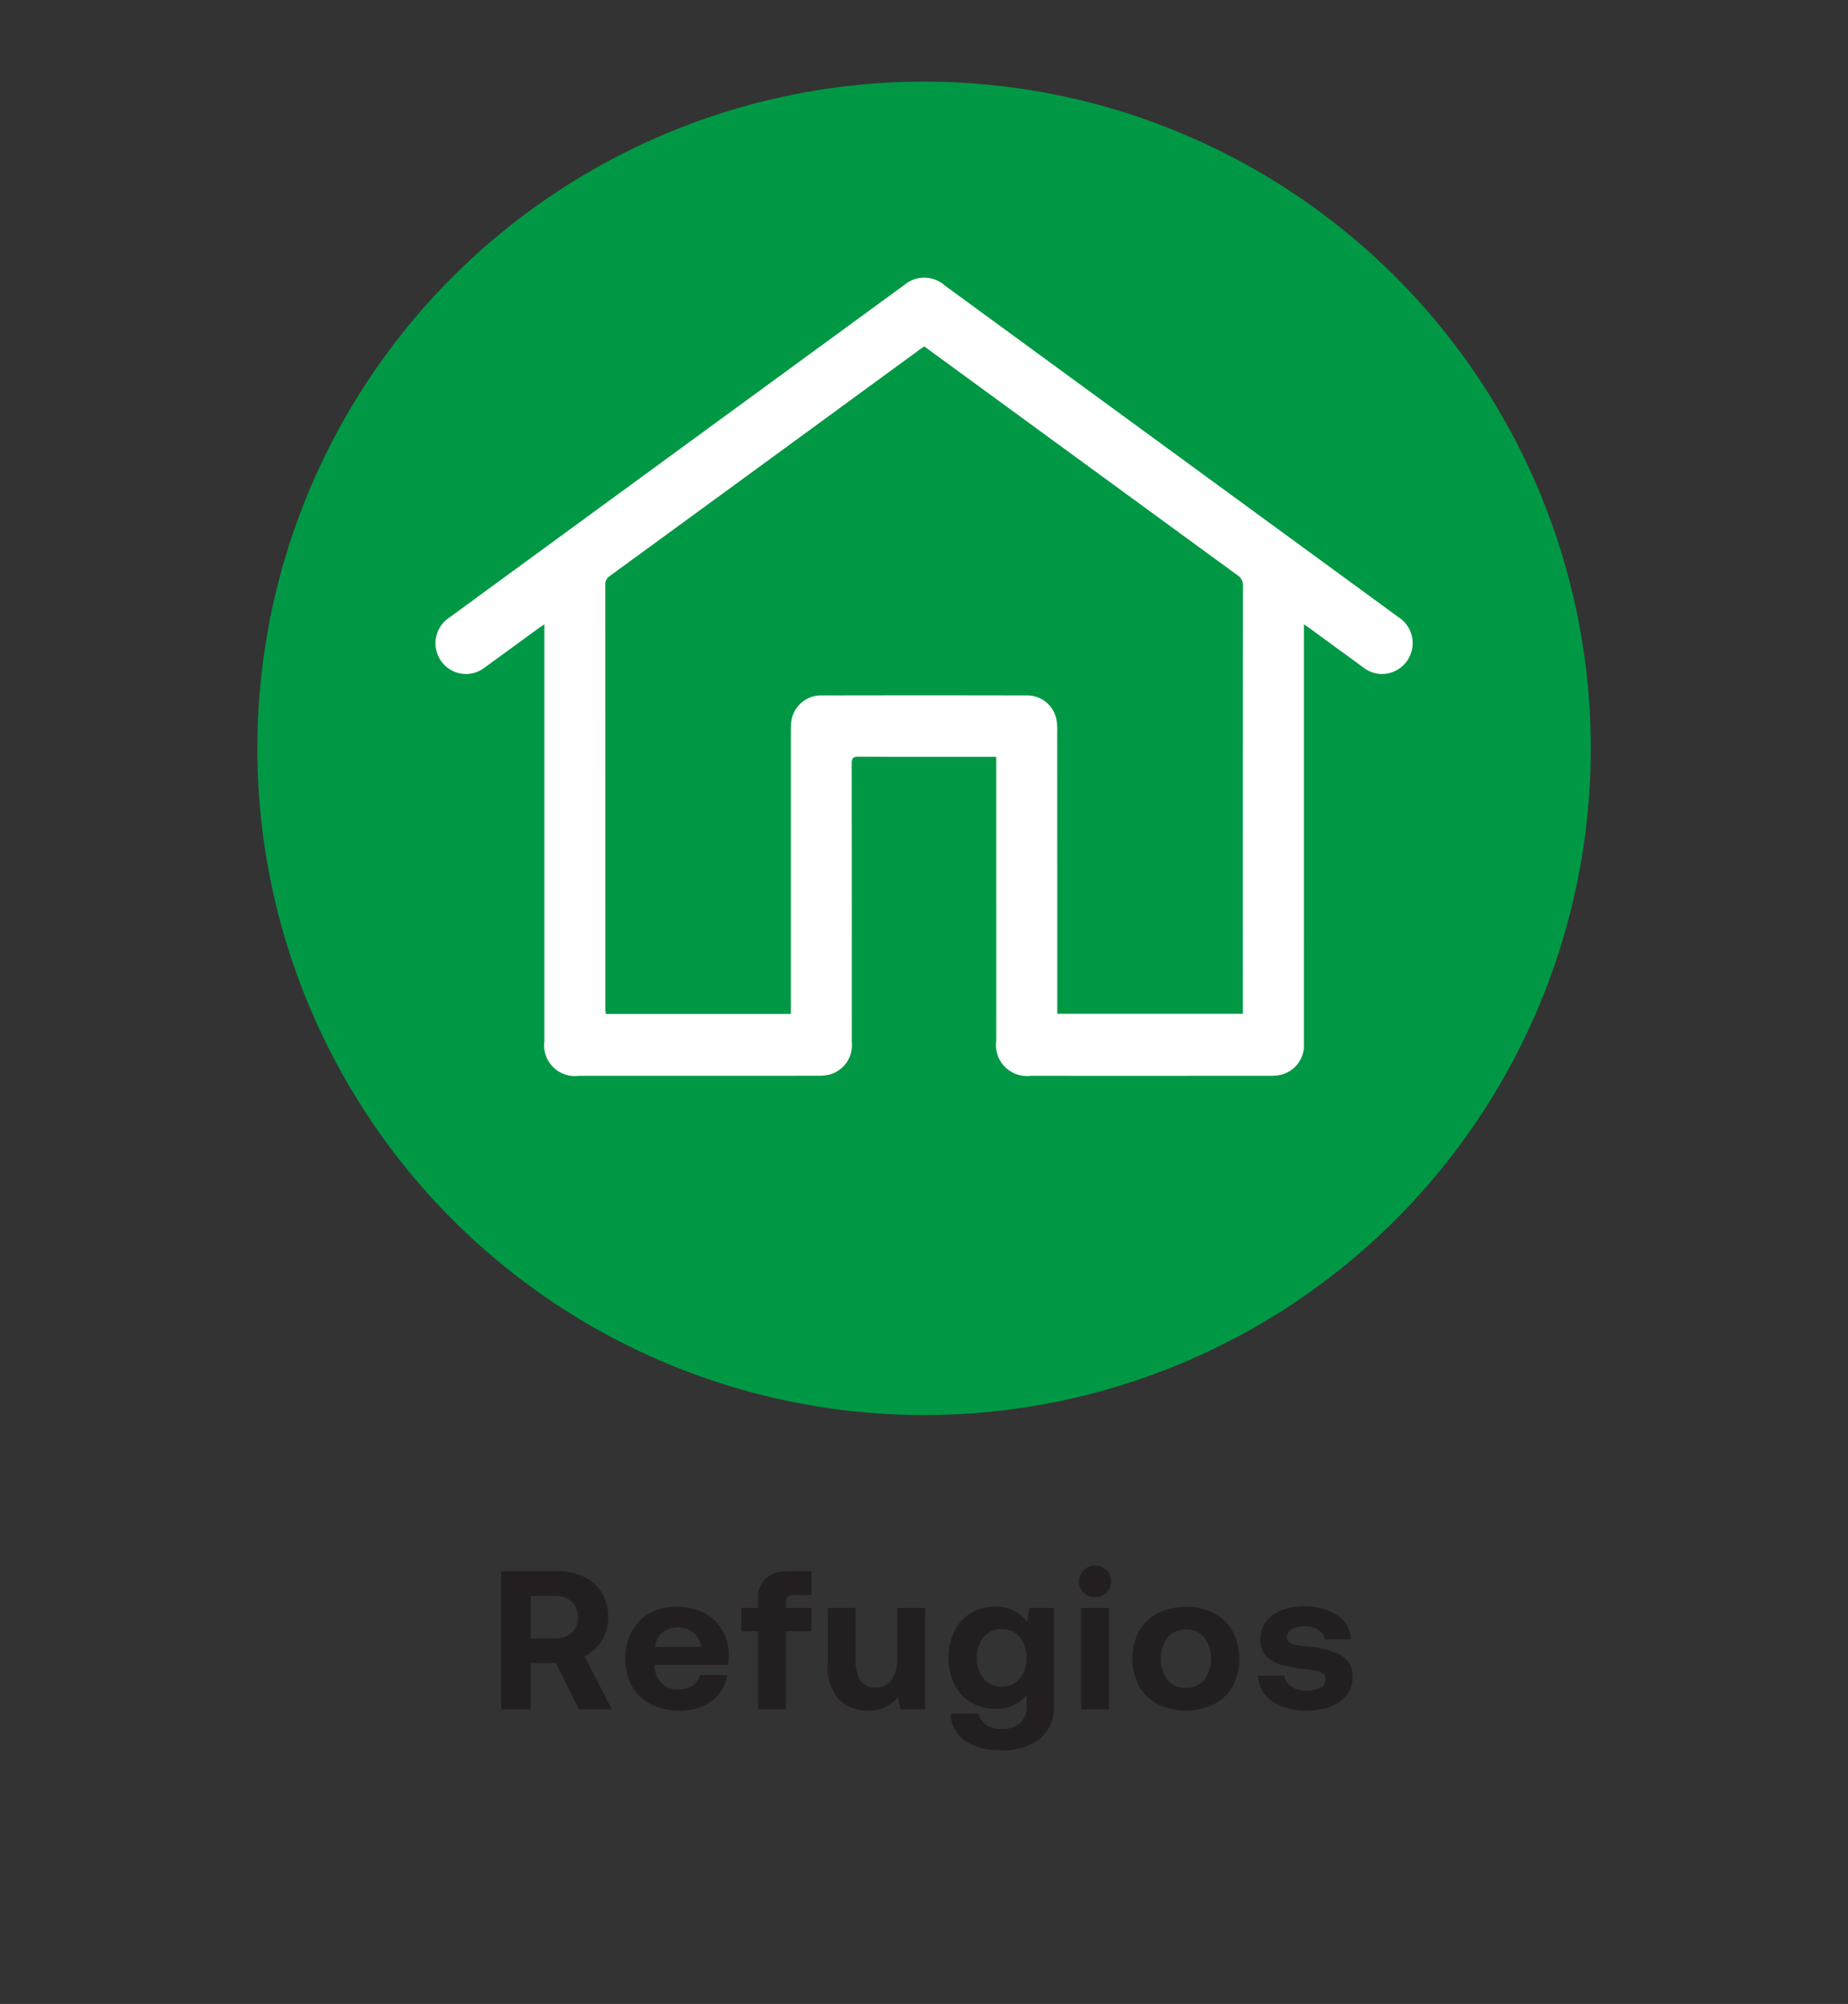
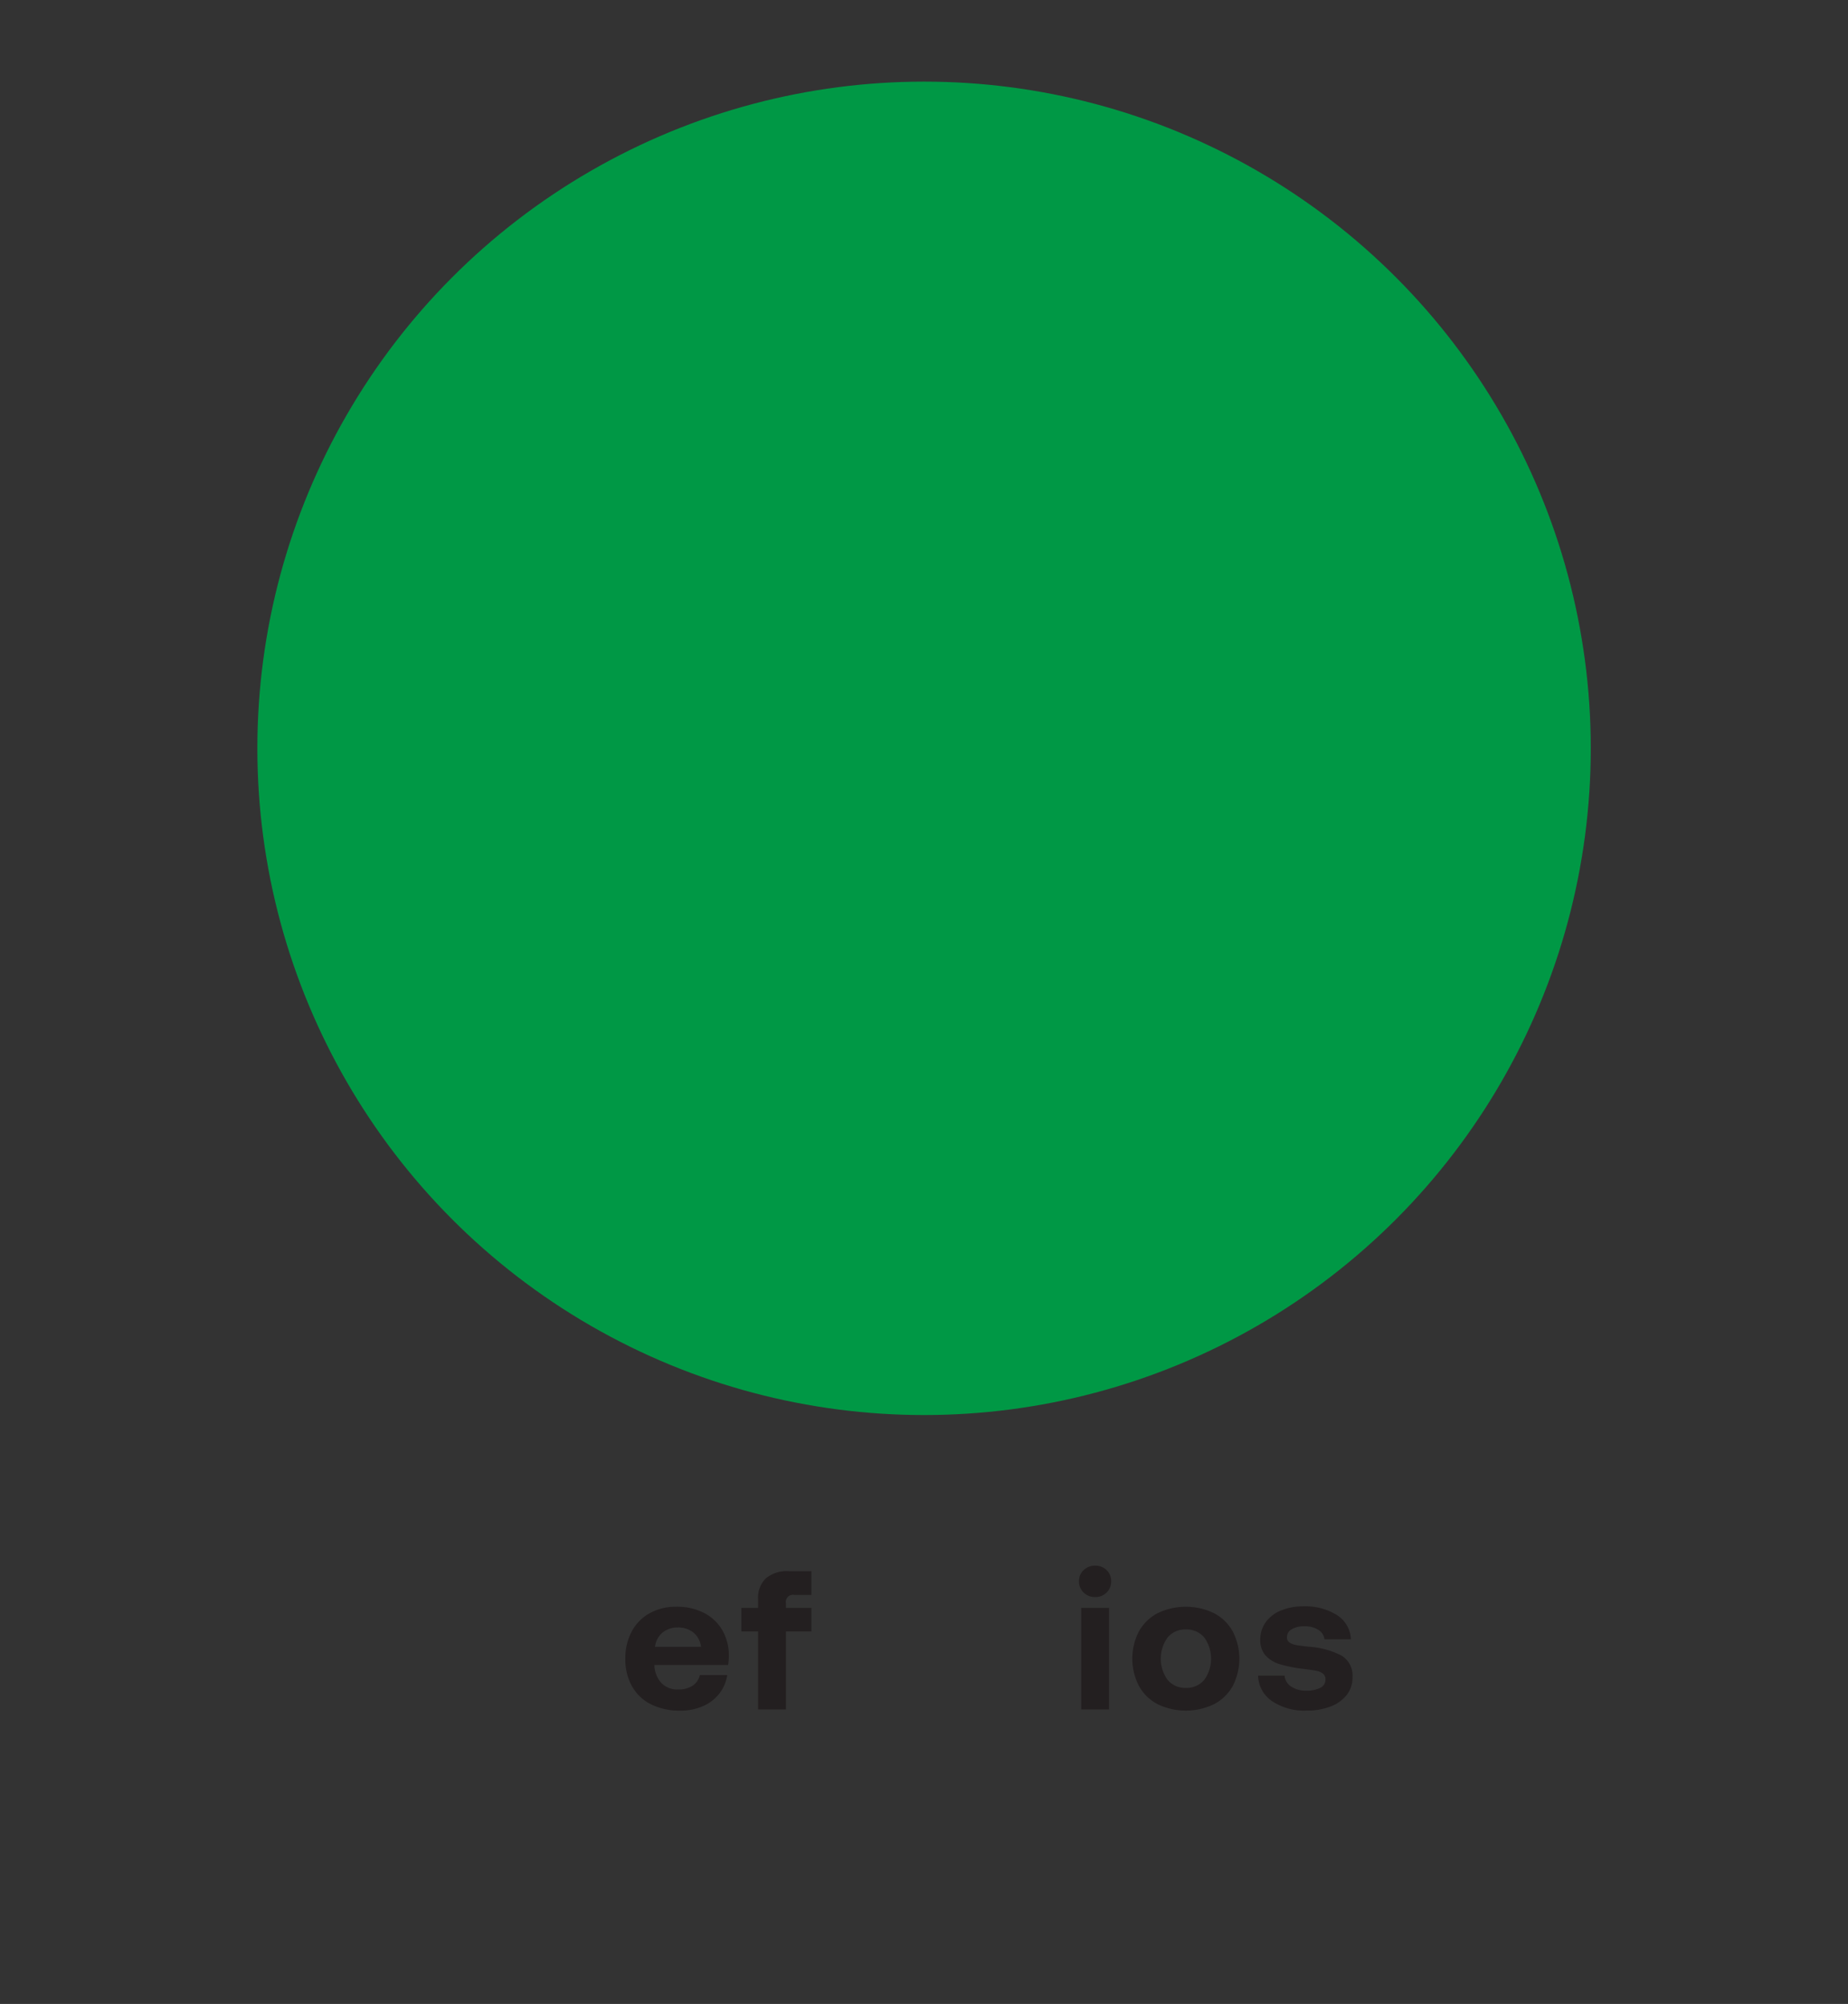
<svg xmlns="http://www.w3.org/2000/svg" id="Layer_1" data-name="Layer 1" width="110.896" height="120.252" viewBox="0 0 110.896 120.252">
  <rect x="0" y="0" width="110.896" height="120.252" fill="#333333" stroke="none" />
  <defs>
    <style>.cls-1{fill:#231f20;}.cls-2{fill:#009845;}.cls-3{fill:#fff;}</style>
  </defs>
-   <path class="cls-1" d="M33.452,94.284a3.604,3.604,0,0,1,1.594.338,2.508,2.508,0,0,1,1.072.966,2.767,2.767,0,0,1,.379,1.458,2.605,2.605,0,0,1-.379,1.404,2.451,2.451,0,0,1-1.043.93l1.636,3.2H34.743l-1.386-2.785H31.853v2.785H30.074V94.284Zm-1.6,4.029H33.31a1.42,1.42,0,0,0,1.002-.344,1.196,1.196,0,0,0,.373-.924,1.213,1.213,0,0,0-.373-.936,1.425,1.425,0,0,0-1.002-.344H31.853Z" />
  <path class="cls-1" d="M37.914,97.892a2.7,2.7,0,0,1,1.078-1.09,3.248,3.248,0,0,1,1.605-.385,3.524,3.524,0,0,1,1.63.361,2.694,2.694,0,0,1,1.102,1.019,3.015,3.015,0,0,1,.409,1.547,3.076,3.076,0,0,1-.048.568h-4.42V99.96a1.655,1.655,0,0,0,.427,1.043,1.334,1.334,0,0,0,1.007.379,1.534,1.534,0,0,0,.848-.219,1.039,1.039,0,0,0,.444-.646h1.647a2.399,2.399,0,0,1-.463,1.091,2.494,2.494,0,0,1-.972.764,3.261,3.261,0,0,1-1.386.279,3.813,3.813,0,0,1-1.76-.38,2.669,2.669,0,0,1-1.138-1.084,3.29,3.29,0,0,1-.398-1.642A3.398,3.398,0,0,1,37.914,97.892Zm4.153.931a1.311,1.311,0,0,0-.456-.859,1.452,1.452,0,0,0-.942-.302,1.382,1.382,0,0,0-.919.314,1.292,1.292,0,0,0-.444.848Z" />
  <path class="cls-1" d="M45.492,96.488v-.533a1.616,1.616,0,0,1,.462-1.238,1.948,1.948,0,0,1,1.375-.433h1.362v1.423H47.66a.427.427,0,0,0-.497.497v.284h1.528v1.411H47.163v4.681H45.492V97.899H44.485V96.488Z" />
-   <path class="cls-1" d="M55.518,96.488v6.092H54.036l-.154-.735a2.174,2.174,0,0,1-1.789.807,2.393,2.393,0,0,1-1.742-.658,2.982,2.982,0,0,1-.676-2.198V96.488h1.671v3.106a2.208,2.208,0,0,0,.29,1.25,1.015,1.015,0,0,0,.895.421,1.135,1.135,0,0,0,.972-.469,2.179,2.179,0,0,0,.344-1.309v-2.999Z" />
-   <path class="cls-1" d="M63.244,96.488v5.914a2.436,2.436,0,0,1-.794,1.907,3.614,3.614,0,0,1-2.465.712,3.506,3.506,0,0,1-2.086-.569,2.019,2.019,0,0,1-.854-1.611h1.683a1.146,1.146,0,0,0,.469.675,1.604,1.604,0,0,0,.918.237,1.581,1.581,0,0,0,1.103-.355,1.355,1.355,0,0,0,.391-1.055v-.64a2.26,2.26,0,0,1-1.884.841,2.781,2.781,0,0,1-1.446-.379,2.624,2.624,0,0,1-1.001-1.072,3.789,3.789,0,0,1,0-3.23,2.603,2.603,0,0,1,1.007-1.078,2.81,2.81,0,0,1,1.452-.379,2.25,2.25,0,0,1,1.895.924l.143-.842Zm-2.051,4.243a1.838,1.838,0,0,0,.403-1.232,1.906,1.906,0,0,0-.403-1.257,1.331,1.331,0,0,0-1.078-.485,1.355,1.355,0,0,0-1.084.479,1.865,1.865,0,0,0-.409,1.251,1.839,1.839,0,0,0,.409,1.244,1.362,1.362,0,0,0,1.084.474A1.345,1.345,0,0,0,61.194,100.731Z" />
  <path class="cls-1" d="M66.407,94.219a.897.897,0,0,1,.273.669.918.918,0,0,1-.273.676.931.931,0,0,1-.688.272.95.95,0,0,1-.692-.272.906.906,0,0,1-.279-.676.885.885,0,0,1,.279-.669.962.962,0,0,1,.692-.267A.942.942,0,0,1,66.407,94.219Zm-1.528,2.269H66.55v6.092H64.879Z" />
-   <path class="cls-1" d="M69.471,102.265a2.712,2.712,0,0,1-1.126-1.096,3.57,3.57,0,0,1,0-3.27,2.709,2.709,0,0,1,1.126-1.097,3.897,3.897,0,0,1,3.377,0,2.708,2.708,0,0,1,1.126,1.097,3.575,3.575,0,0,1,0,3.276,2.722,2.722,0,0,1-1.126,1.09,3.888,3.888,0,0,1-3.377,0Zm2.797-1.463a2.174,2.174,0,0,0,0-2.536,1.373,1.373,0,0,0-1.108-.486,1.358,1.358,0,0,0-1.096.486,2.17,2.17,0,0,0,0,2.536,1.36,1.36,0,0,0,1.096.485A1.375,1.375,0,0,0,72.268,100.802Z" />
+   <path class="cls-1" d="M69.471,102.265a2.712,2.712,0,0,1-1.126-1.096,3.57,3.57,0,0,1,0-3.27,2.709,2.709,0,0,1,1.126-1.097,3.897,3.897,0,0,1,3.377,0,2.708,2.708,0,0,1,1.126,1.097,3.575,3.575,0,0,1,0,3.276,2.722,2.722,0,0,1-1.126,1.09,3.888,3.888,0,0,1-3.377,0Zm2.797-1.463a2.174,2.174,0,0,0,0-2.536,1.373,1.373,0,0,0-1.108-.486,1.358,1.358,0,0,0-1.096.486,2.17,2.17,0,0,0,0,2.536,1.36,1.36,0,0,0,1.096.485A1.375,1.375,0,0,0,72.268,100.802" />
  <path class="cls-1" d="M77.085,100.553a.861.861,0,0,0,.391.651,1.556,1.556,0,0,0,.913.249,1.735,1.735,0,0,0,.841-.172.537.537,0,0,0,.309-.492.438.438,0,0,0-.143-.355.925.925,0,0,0-.402-.172c-.174-.035-.459-.076-.854-.124a8.287,8.287,0,0,1-1.339-.273,1.856,1.856,0,0,1-.854-.521,1.361,1.361,0,0,1-.32-.948,1.758,1.758,0,0,1,.326-1.049,2.092,2.092,0,0,1,.918-.705,3.496,3.496,0,0,1,1.363-.249,3.58,3.58,0,0,1,2.009.533,1.807,1.807,0,0,1,.823,1.446H79.479a.754.754,0,0,0-.361-.562,1.468,1.468,0,0,0-.836-.22,1.451,1.451,0,0,0-.764.178.535.535,0,0,0-.291.474.364.364,0,0,0,.154.32,1.038,1.038,0,0,0,.403.154c.166.031.442.067.829.106a4.927,4.927,0,0,1,1.891.527,1.404,1.404,0,0,1,.657,1.321,1.649,1.649,0,0,1-.35,1.043,2.214,2.214,0,0,1-.972.693,3.938,3.938,0,0,1-1.439.243,3.49,3.49,0,0,1-2.062-.564,1.903,1.903,0,0,1-.841-1.534Z" />
  <circle class="cls-2" cx="55.452" cy="44.906" r="40.008" />
-   <path class="cls-3" d="M83.921,37.036q-6.556-4.793-13.112-9.585Q63.749,22.29,56.69,17.129a1.845,1.845,0,0,0-2.398-.048q-13.661,9.985-27.32,19.972a1.849,1.849,0,0,0-.502,2.613,1.822,1.822,0,0,0,2.653.363c1.061-.764,2.113-1.54,3.17-2.31.103-.075.211-.143.374-.253v.508q0,12.25,0,24.5a1.848,1.848,0,0,0,2.074,2.082q7.153.004,14.307-.002a2.924,2.924,0,0,0,.726-.07,1.825,1.825,0,0,0,1.343-1.942q.003-8.362-.006-16.725c-.001-.324.086-.411.409-.41,2.617.013,5.234.007,7.85.007h.411v.539q0,8.252.001,16.505A1.86,1.86,0,0,0,61.85,64.557q7.172.004,14.344-.002a2.875,2.875,0,0,0,.691-.064,1.821,1.821,0,0,0,1.362-1.894q.002-12.323.001-24.647v-.487c.173.121.282.193.388.27q1.599,1.168,3.197,2.336a1.788,1.788,0,0,0,1.309.363,1.853,1.853,0,0,0,.781-3.397ZM74.581,60.4v.436H63.445v-.453q0-8.253-.002-16.506a3.195,3.195,0,0,0-.061-.763,1.785,1.785,0,0,0-1.804-1.383q-6.126-.014-12.253,0a1.801,1.801,0,0,0-1.855,1.75c-.015.17-.013.342-.013.513q-.001,8.18,0,16.359v.492H36.35c-.007-.13-.021-.259-.021-.388q-.002-12.672-.005-25.345a.597.597,0,0,1,.269-.548q9.301-6.787,18.593-13.584c.087-.064.179-.122.28-.192q2.16,1.579,4.3,3.143l14.478,10.577a.719.719,0,0,1,.346.656Q74.575,47.783,74.581,60.4Z" />
</svg>